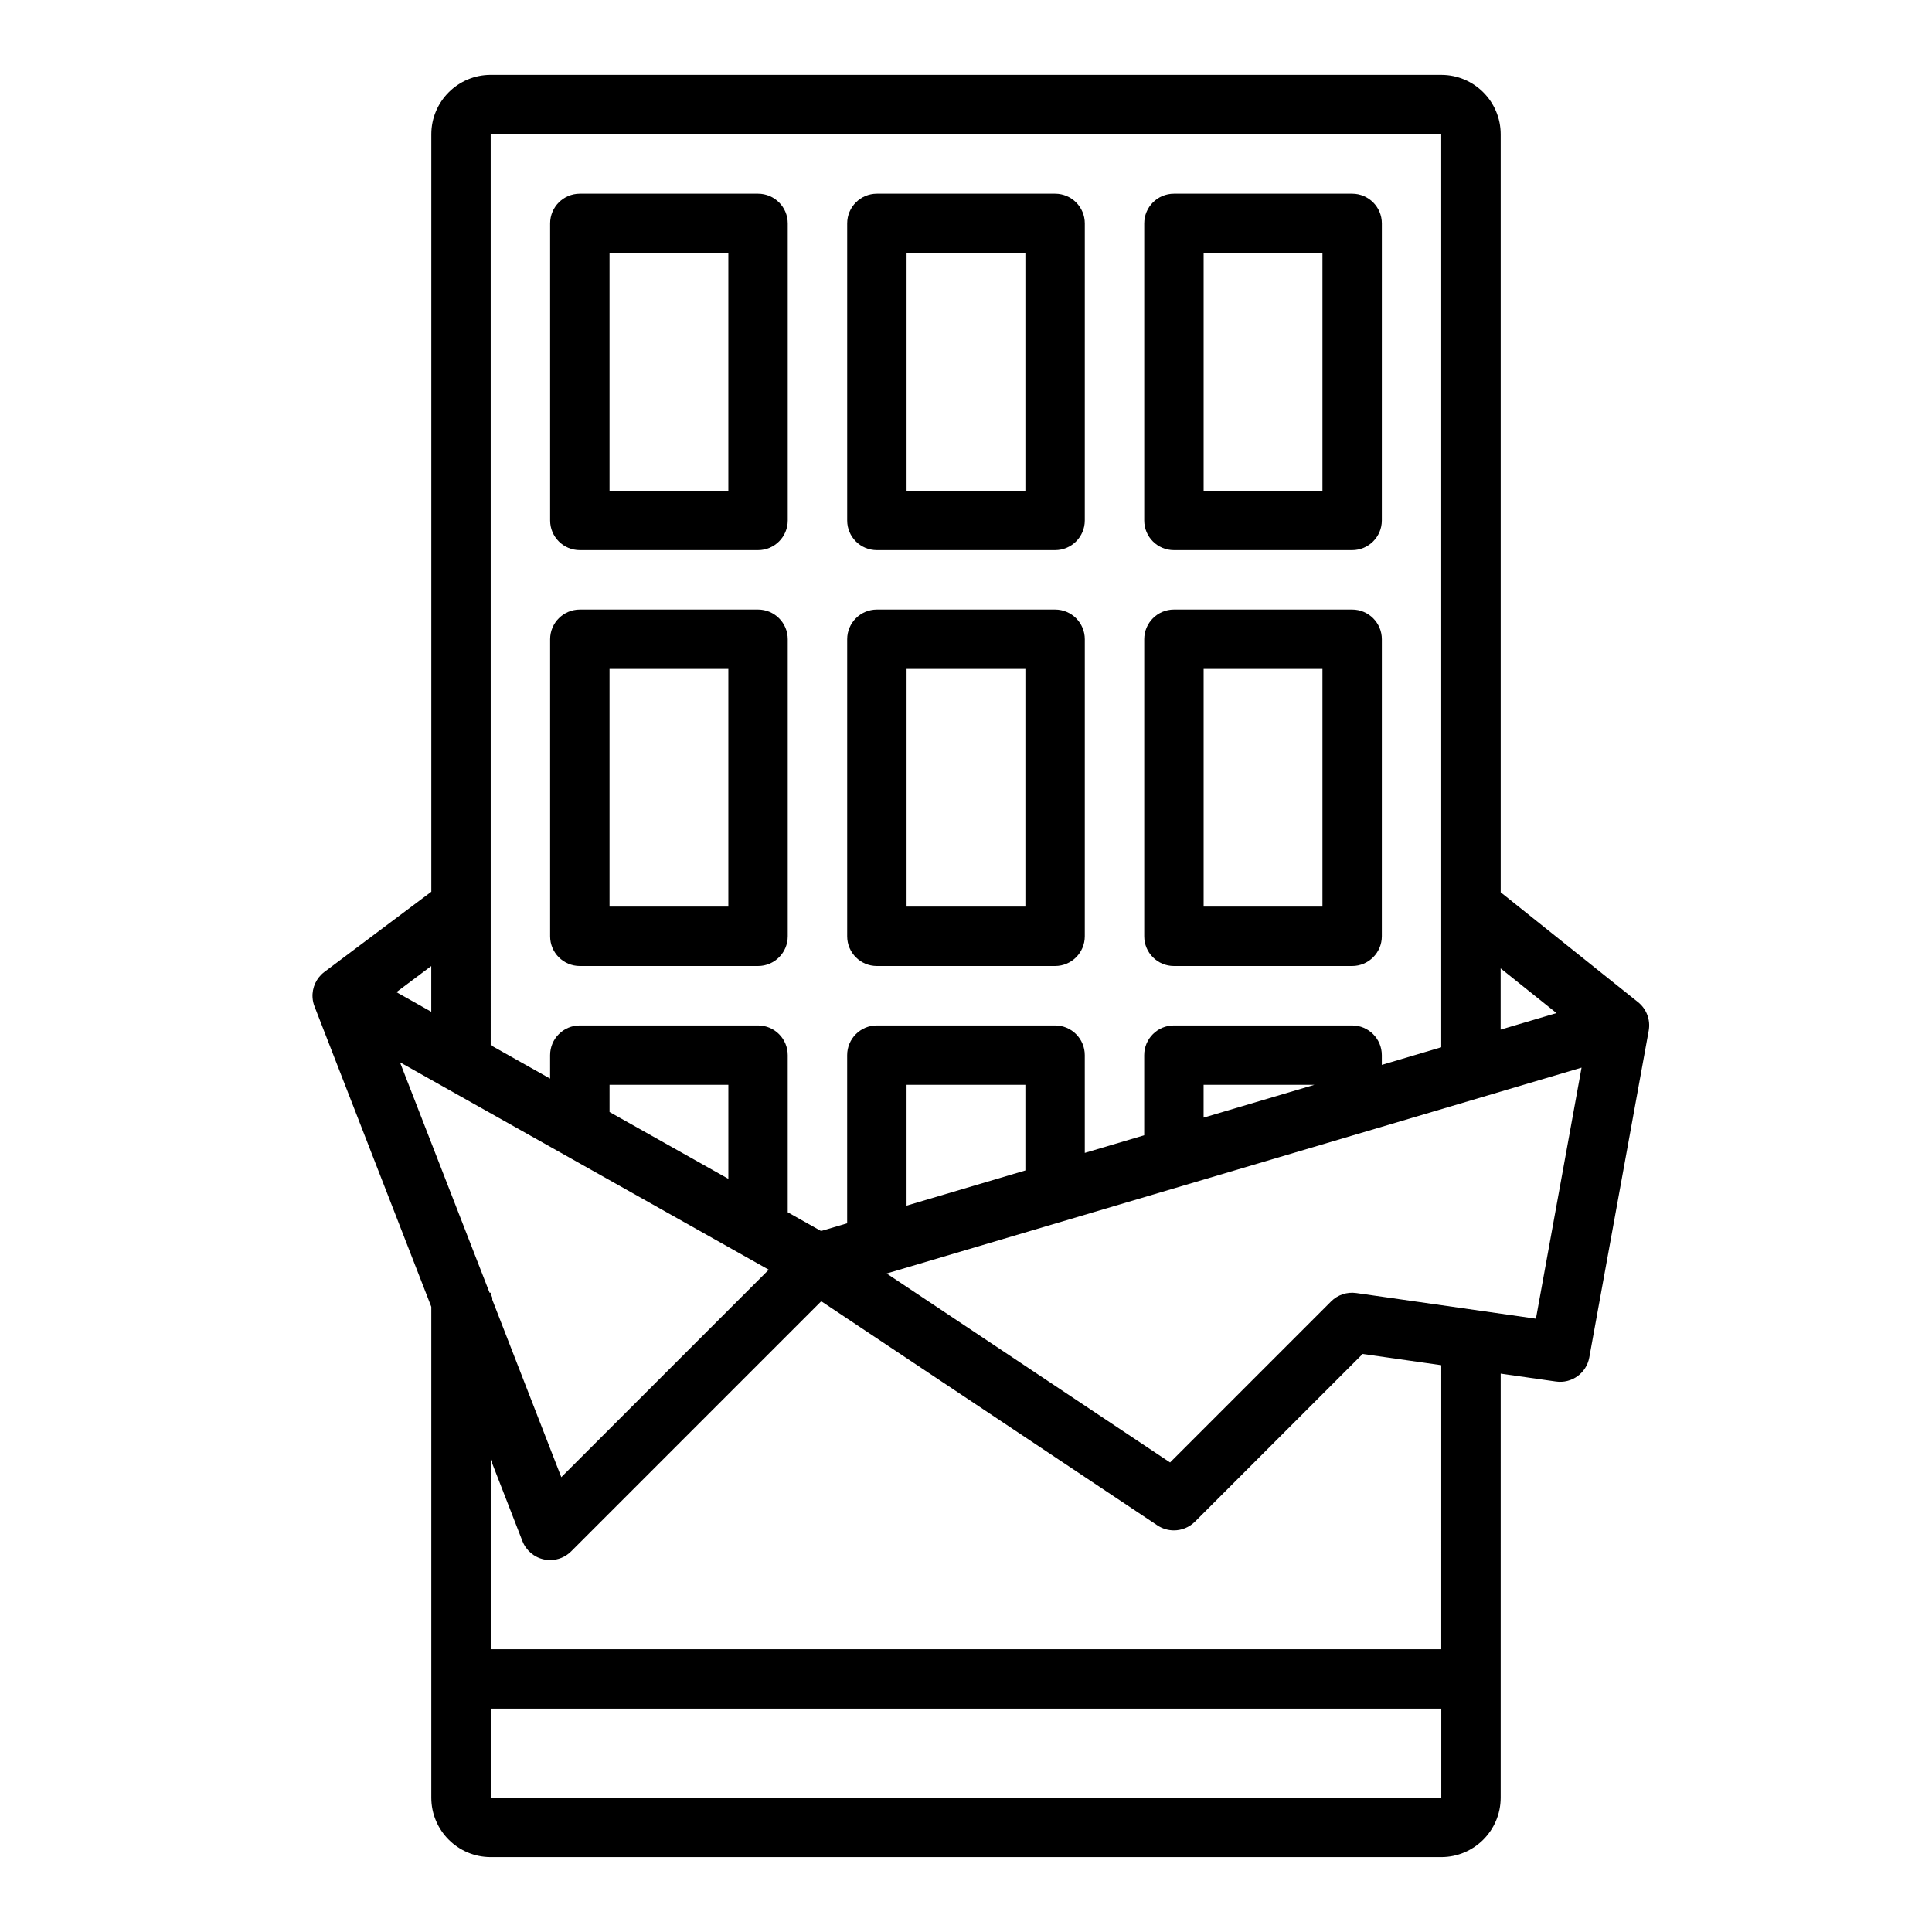
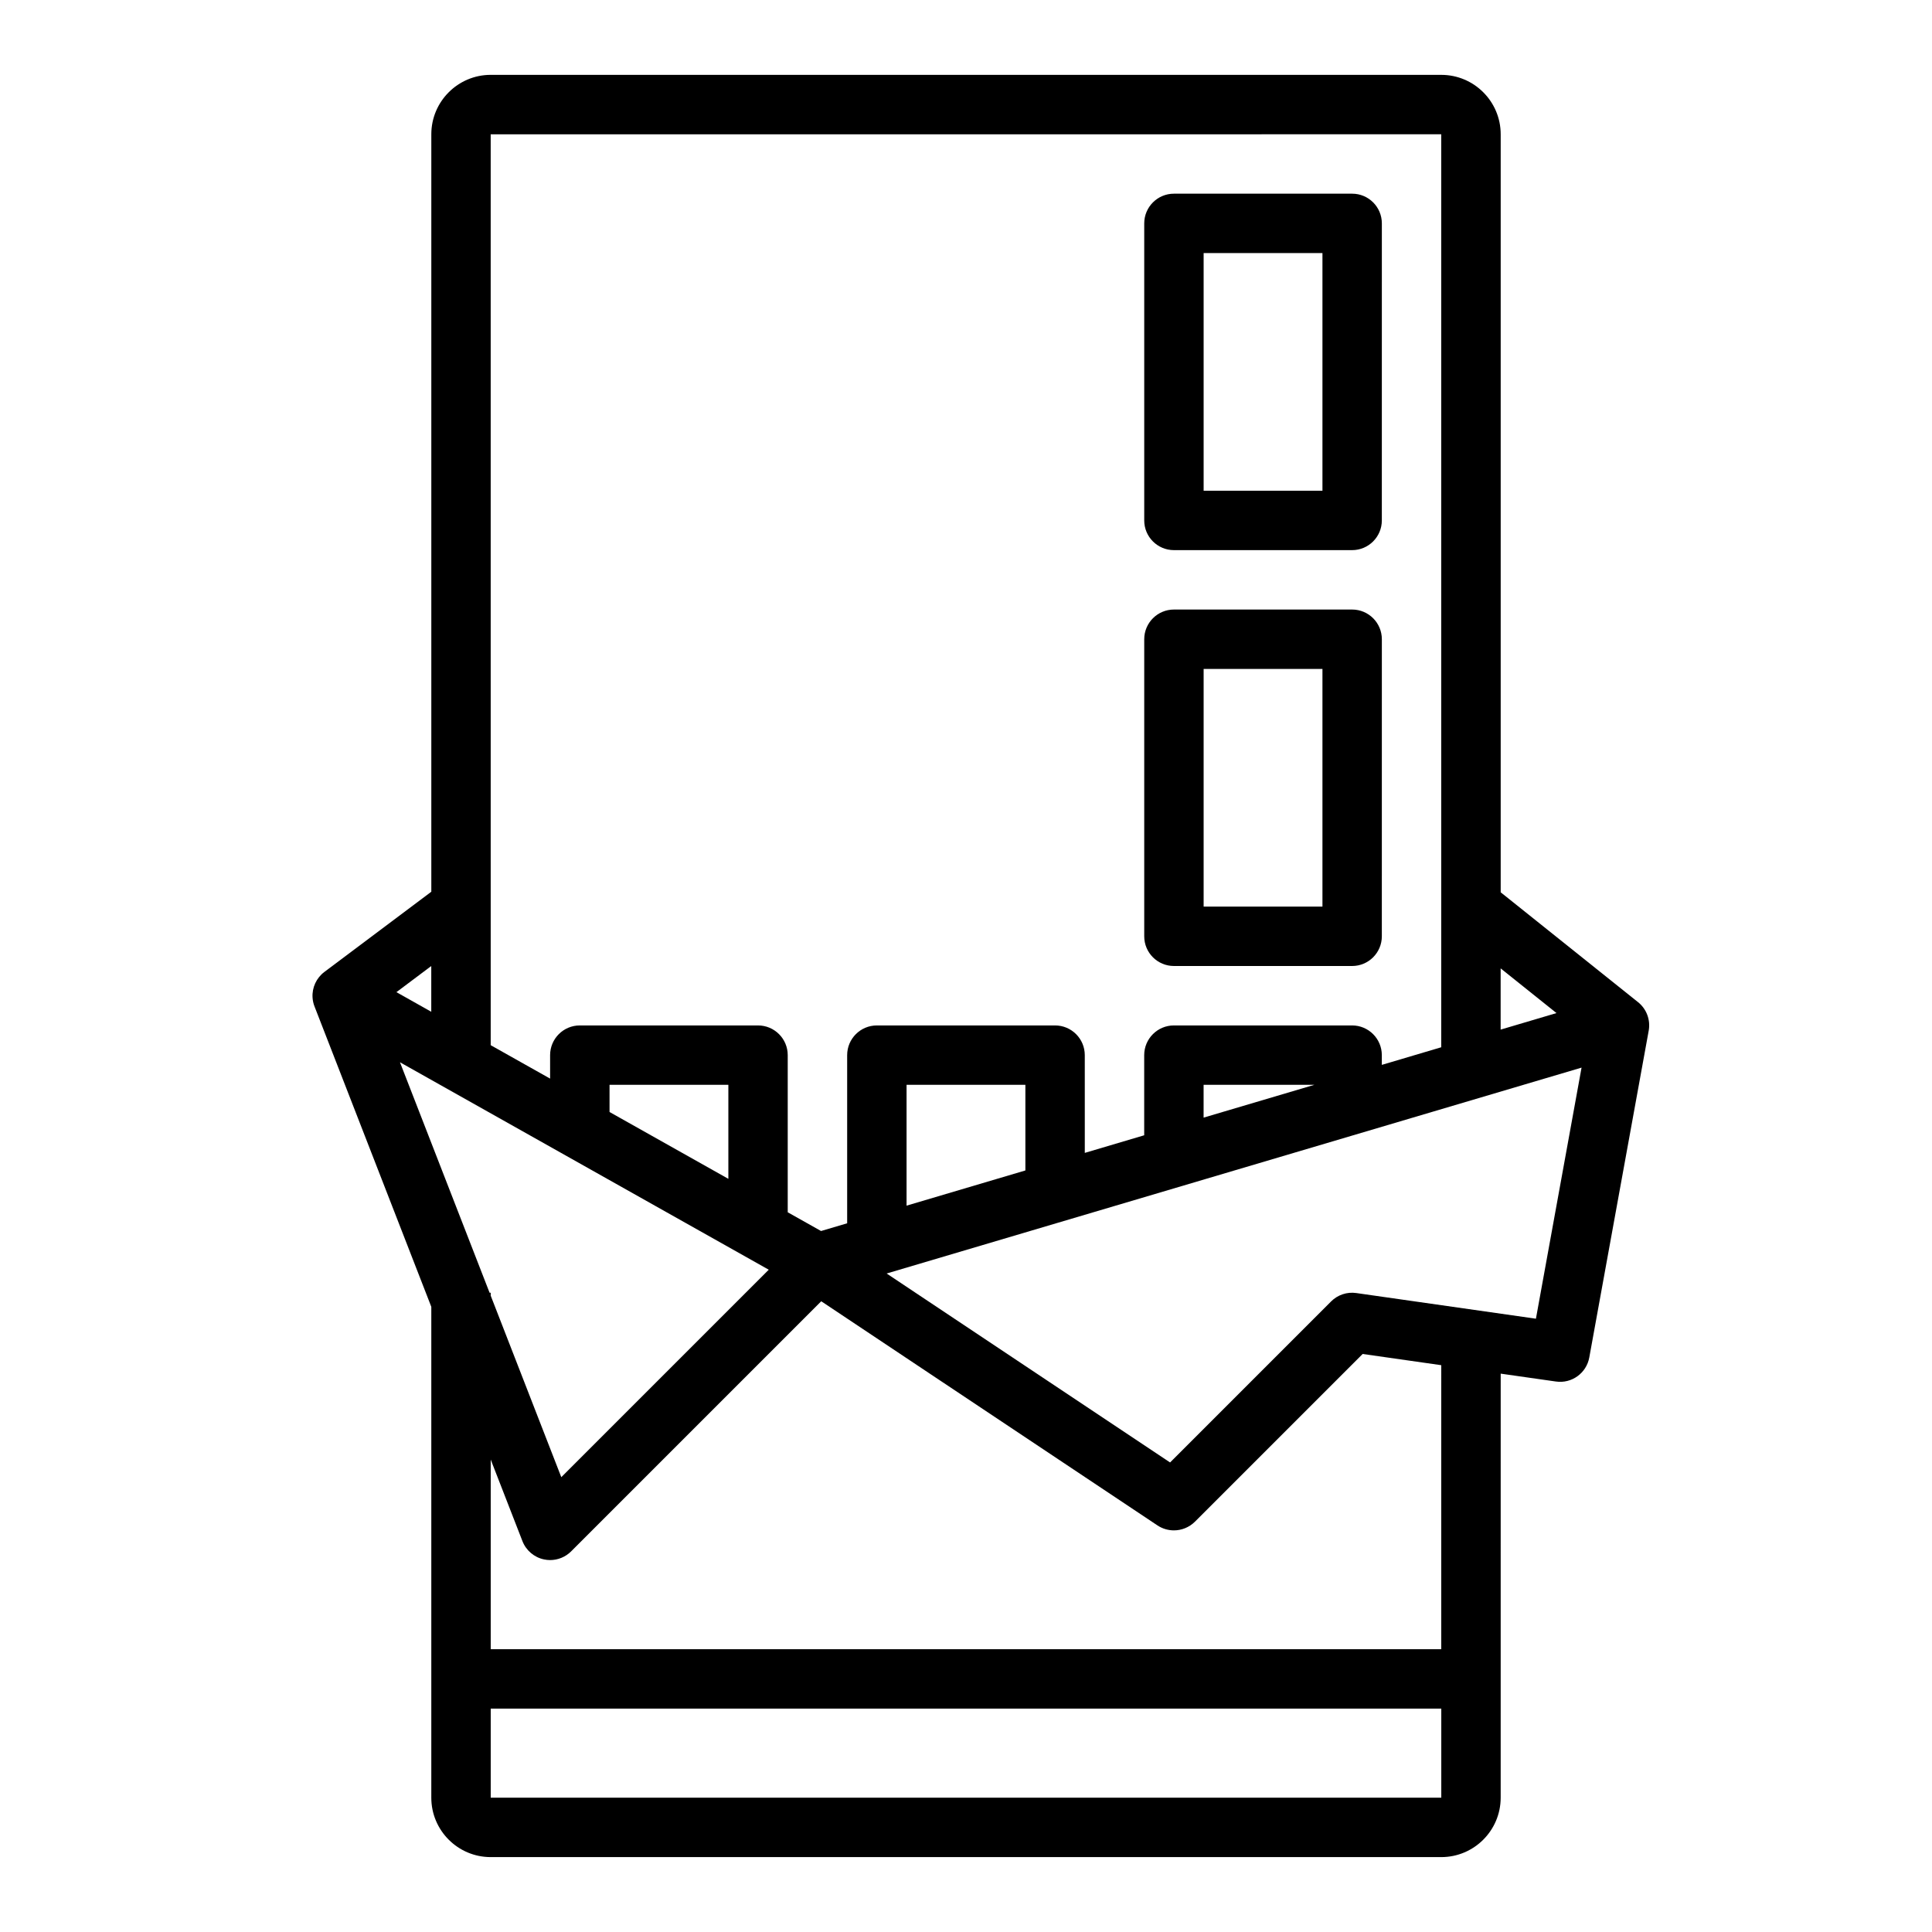
<svg xmlns="http://www.w3.org/2000/svg" fill="#000000" width="800px" height="800px" version="1.1" viewBox="144 144 512 512">
  <g>
-     <path d="m376.38 289.79h47.23c4.344 0 7.871-3.527 7.871-7.871l0.004-78.719c0-4.344-3.527-7.871-7.871-7.871h-47.23c-4.344 0-7.871 3.527-7.871 7.871v78.719c-0.004 4.344 3.519 7.871 7.867 7.871zm7.871-78.719h31.488v62.977h-31.488z" />
    <path d="m455.1 289.79h47.23c4.344 0 7.871-3.527 7.871-7.871l0.004-78.719c0-4.344-3.527-7.871-7.871-7.871h-47.23c-4.344 0-7.871 3.527-7.871 7.871v78.719c-0.004 4.344 3.523 7.871 7.867 7.871zm7.875-78.719h31.488v62.977h-31.488z" />
-     <path d="m297.66 289.79h47.23c4.344 0 7.871-3.527 7.871-7.871v-78.719c0-4.344-3.527-7.871-7.871-7.871h-47.23c-4.344 0-7.871 3.527-7.871 7.871v78.719c-0.004 4.344 3.523 7.871 7.871 7.871zm7.871-78.719h31.488v62.977h-31.488z" />
-     <path d="m376.38 400h47.23c4.344 0 7.871-3.527 7.871-7.871l0.004-78.723c0-4.344-3.527-7.871-7.871-7.871h-47.23c-4.344 0-7.871 3.527-7.871 7.871v78.719c-0.004 4.348 3.519 7.875 7.867 7.875zm7.871-78.723h31.488v62.977h-31.488z" />
    <path d="m455.1 400h47.23c4.344 0 7.871-3.527 7.871-7.871l0.004-78.723c0-4.344-3.527-7.871-7.871-7.871h-47.23c-4.344 0-7.871 3.527-7.871 7.871v78.719c-0.004 4.348 3.523 7.875 7.867 7.875zm7.875-78.723h31.488v62.977h-31.488z" />
-     <path d="m297.66 400h47.23c4.344 0 7.871-3.527 7.871-7.871v-78.723c0-4.344-3.527-7.871-7.871-7.871h-47.23c-4.344 0-7.871 3.527-7.871 7.871v78.719c-0.004 4.348 3.523 7.875 7.871 7.875zm7.871-78.723h31.488v62.977h-31.488z" />
    <path d="m258.3 490.32v130.09c0 8.684 7.062 15.742 15.742 15.742h251.91c8.684 0 15.742-7.062 15.742-15.742l0.004-112.38 14.625 2.086c4.195 0.613 8.102-2.219 8.855-6.383l15.742-86.586c0.52-2.844-0.559-5.754-2.824-7.566l-36.398-29.109v-200.89c0-8.684-7.062-15.742-15.742-15.742l-251.91-0.004c-8.684 0-15.742 7.062-15.742 15.742v200.74l-28.34 21.254c-2.125 1.598-3.305 4.156-3.133 6.809 0.055 0.828 0.234 1.629 0.535 2.379zm89.426-9.832-54.977 54.977-18.703-48.094v-0.781h-0.301l-23.75-61.078zm-10.703-24.086-31.488-17.711v-7.203h31.488zm-62.977 164.01v-23.617h251.91v23.617zm251.9-39.359h-251.9v-50.254l8.406 21.617c0.969 2.481 3.117 4.305 5.723 4.848 0.535 0.117 1.078 0.172 1.613 0.172 2.062 0 4.078-0.82 5.566-2.305l66.281-66.281 89.094 59.395c1.34 0.887 2.859 1.32 4.371 1.32 2.031 0 4.047-0.789 5.574-2.305l44.445-44.445 20.828 2.973zm-110.21-126.87-31.488 9.328v-32.023h31.488zm135.3 39.289-47.602-6.801c-2.465-0.355-4.93 0.473-6.684 2.227l-42.668 42.668-75.113-50.074 184.16-54.562zm-88.07-53.289v-8.695h29.355zm93.52-27.707-14.801 4.383v-16.23zm-30.547-232.89v241.95l-15.742 4.668v-2.582c0-4.344-3.527-7.871-7.871-7.871h-47.23c-4.344 0-7.871 3.527-7.871 7.871v21.238l-15.742 4.668-0.004-25.906c0-4.344-3.527-7.871-7.871-7.871h-47.23c-4.344 0-7.871 3.527-7.871 7.871v44.562l-6.918 2.047-8.832-4.965v-41.645c0-4.344-3.527-7.871-7.871-7.871h-47.23c-4.344 0-7.871 3.527-7.871 7.871v6.219l-15.742-8.855-0.004-241.39zm-267.65 220.42v12.121l-9.234-5.195z" />
  </g>
</svg>